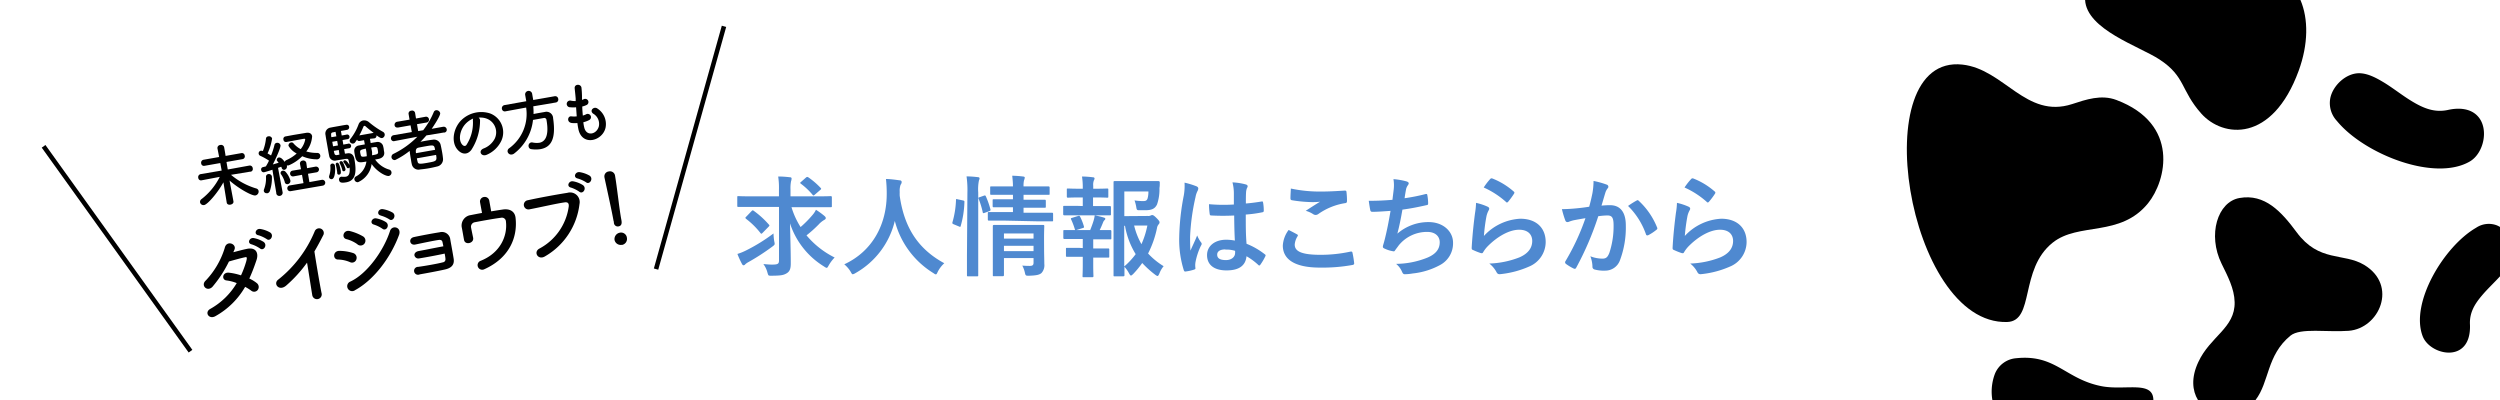
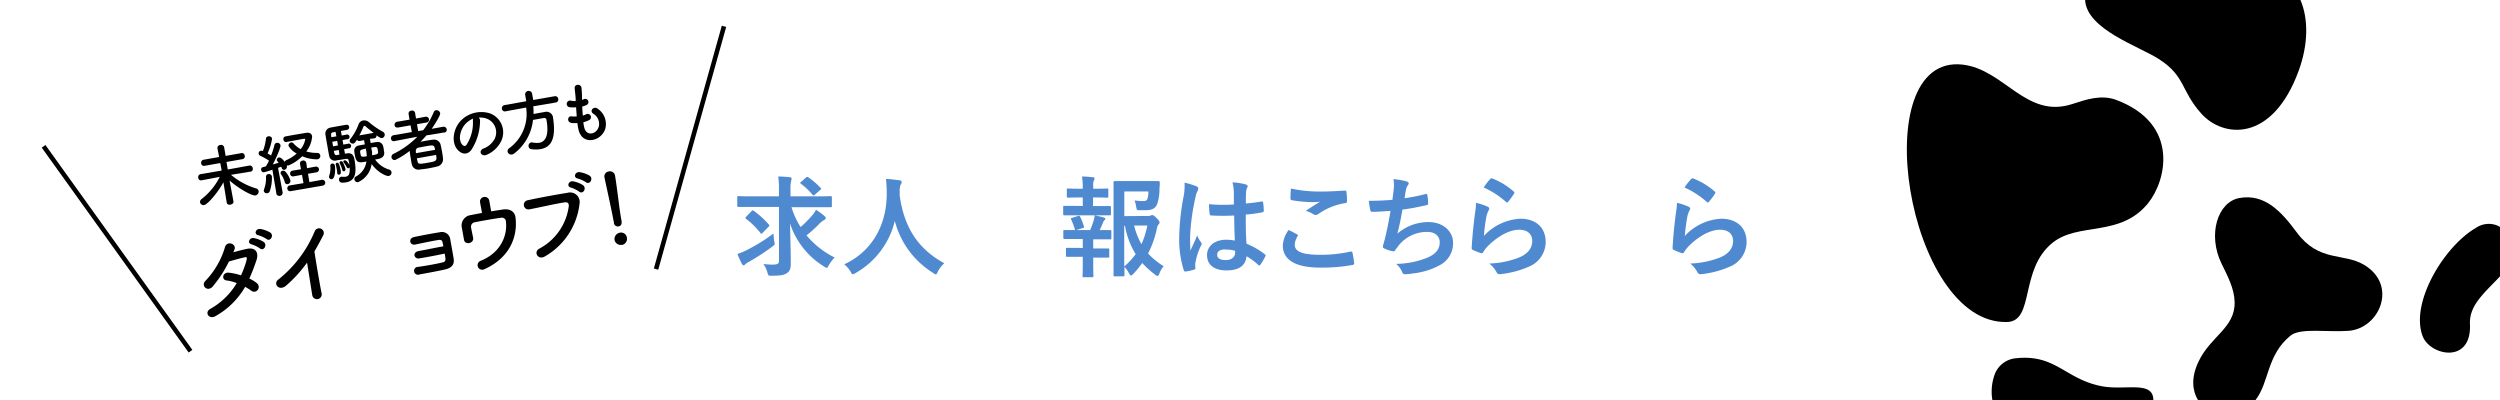
<svg xmlns="http://www.w3.org/2000/svg" viewBox="0 0 550 88">
  <defs>
    <style>.cls-1,.cls-3{fill:none;}.cls-2{fill:#4f89d0;}.cls-3{stroke:#000;stroke-miterlimit:10;}</style>
  </defs>
  <title>link_recruit_02</title>
  <g id="レイヤー_2" data-name="レイヤー 2">
    <g id="レイヤー_1-2" data-name="レイヤー 1">
      <rect class="cls-1" width="550" height="88" />
      <path class="cls-2" d="M165.51,45.53c-2.18,0-2.93,0-3.07,0s-.24,0-.24-.27V43.44c0-.27,0-.29.24-.29s.89.05,3.07.05h5.86V41.73a16.75,16.75,0,0,0-.17-2.9c.89,0,1.78.07,2.62.17.24,0,.33.14.33.26a2,2,0,0,1-.12.63,8,8,0,0,0-.12,1.8V43.2h5.76c2.19,0,2.93-.05,3.07-.05s.27,0,.27.29v1.87c0,.24,0,.27-.27.27s-.88,0-3.07,0h-5.54a17.4,17.4,0,0,0,2,4.37,23.47,23.47,0,0,0,2.62-2.65,5,5,0,0,0,.76-1.15,16.65,16.65,0,0,1,1.88,1.37c.24.22.28.34.28.48s-.14.29-.33.38a5.16,5.16,0,0,0-1.23,1,26.69,26.69,0,0,1-2.68,2.4,19.25,19.25,0,0,0,6.19,4.87,8.59,8.59,0,0,0-1.3,1.73c-.21.38-.31.55-.45.55a1.53,1.53,0,0,1-.56-.29,17.46,17.46,0,0,1-7.51-9.5c.07,3.05.17,6.07.17,8.81,0,1.1-.19,1.75-.91,2.18s-1.35.51-3.31.53c-.75,0-.7,0-.92-.72a5.31,5.31,0,0,0-.89-1.85c.77.07,1.37.12,1.88.12,1.27,0,1.56-.14,1.56-.91V45.53Zm4.82,7.53c.17.75.17.75-.43,1.2a48.53,48.53,0,0,1-5.23,3.39,3.73,3.73,0,0,0-.7.48.52.52,0,0,1-.38.24c-.14,0-.26-.12-.36-.31a19.88,19.88,0,0,1-1-2.19,12.27,12.27,0,0,0,1.94-.79,38.47,38.47,0,0,0,6-3.72A12.83,12.83,0,0,0,170.33,53.06Zm-5-6.6c.22-.21.27-.24.48-.09a19.55,19.55,0,0,1,3.31,3c.1.1.15.17.15.24s-.05.12-.15.24l-1.31,1.34c-.24.24-.32.32-.49.1a17.3,17.3,0,0,0-3.19-3.15C164,48,164,48,164,47.9s.08-.14.22-.28Zm12-7.41c.22-.17.29-.15.56,0a17,17,0,0,1,2.66,2.3c.14.12.17.24-.14.48l-1.16,1c-.12.1-.21.17-.28.17s-.15-.07-.24-.19a15.32,15.32,0,0,0-2.55-2.4c-.19-.15-.19-.2.07-.41Z" />
      <path class="cls-2" d="M206.31,59.78c-.19.41-.26.58-.43.58s-.26-.1-.55-.29a19.06,19.06,0,0,1-8.47-11.47,18,18,0,0,1-8.69,11.5,1.69,1.69,0,0,1-.56.24c-.16,0-.26-.17-.48-.58a6.32,6.32,0,0,0-1.39-1.61c6.31-2.93,9.39-8.93,9.34-15.65,0-1-.05-2.06-.17-3.12.94,0,2.09.17,3,.29.32,0,.46.19.46.38a1,1,0,0,1-.24.6,4,4,0,0,0-.19,1.59,8.24,8.24,0,0,0,0,.86c1,7,4.06,11.69,9.8,14.81A6.57,6.57,0,0,0,206.31,59.78Z" />
-       <path class="cls-2" d="M211.83,44.09c.31.07.36.12.34.38a21,21,0,0,1-.82,5.26c-.07.24-.12.21-.38.09l-1.16-.48c-.31-.12-.33-.24-.26-.48a20,20,0,0,0,.77-4.87c0-.24.05-.22.38-.14Zm1-1.66a21.82,21.82,0,0,0-.19-3.62c.91,0,1.68.07,2.47.16.24,0,.39.12.39.24a1,1,0,0,1-.13.48,9.83,9.83,0,0,0-.16,2.67V56.3c0,2.72,0,4.08,0,4.2,0,.27,0,.29-.26.29H213c-.24,0-.27,0-.27-.29,0-.12,0-1.48,0-4.17Zm3.63.62c.26-.09.33-.07.43.15a18.1,18.1,0,0,1,1,2.85c.07.24,0,.29-.26.41l-1,.36c-.31.12-.39.12-.43-.14a18.45,18.45,0,0,0-.89-2.91c-.1-.26-.07-.31.24-.4Zm4.39,5.48c-2.33,0-3.12,0-3.27,0s-.26,0-.26-.26V46.92c0-.24,0-.26.26-.26s.94,0,3.27,0h2V45.6h-1.2c-2.16,0-2.85,0-3,0s-.27,0-.27-.29v-1.2c0-.24,0-.27.27-.27s.86,0,3,0h1.2V42.86h-1.58c-2.26,0-3,0-3.17,0s-.26,0-.26-.26v-1.3c0-.26,0-.29.26-.29s.91,0,3.17,0h1.58c0-.84-.07-1.51-.16-2.35a22.2,22.2,0,0,1,2.37.17c.27,0,.39.14.39.24a2.25,2.25,0,0,1-.17.62,5.24,5.24,0,0,0-.1,1.32h2.31c2.23,0,3,0,3.14,0s.29,0,.29.29v1.3c0,.24,0,.26-.29.26s-.91,0-3.14,0h-2.31v1.08h1.63c2.14,0,2.86,0,3,0s.27,0,.27.27v1.2c0,.26,0,.29-.27.29s-.86,0-3,0h-1.63v1.1h3c2.3,0,3.12,0,3.24,0s.26,0,.26.26v1.37c0,.26,0,.26-.26.26s-.94,0-3.24,0Zm8.85,6.19c0,1.2.05,2.59.05,3.34a2.52,2.52,0,0,1-.62,2c-.41.36-1,.55-2.74.6-.74,0-.77,0-.93-.74a5.71,5.71,0,0,0-.56-1.49c.56.05,1.2.07,1.64.07.69,0,.84-.24.84-.72v-1h-6.51v1.11c0,1.68,0,2.47,0,2.59s0,.29-.29.29h-1.87c-.26,0-.29,0-.29-.29s0-.84,0-2.55V52.37c0-1.68,0-2.45,0-2.59s0-.29.29-.29.86,0,3,0h4.77c2.11,0,2.81,0,3,0s.26,0,.26.29-.05,1-.05,2.8Zm-8.83-3.36v1.13h6.51V51.36Zm6.51,3.89V54.07h-6.51v1.18Z" />
      <path class="cls-2" d="M238.21,45.33V43.44h-.65c-1.85,0-2.45.05-2.59.05s-.27,0-.27-.27V41.71c0-.22,0-.24.27-.24s.74.05,2.59.05h.65v-.05a15.62,15.62,0,0,0-.17-2.64,20.28,20.28,0,0,1,2.38.17c.26,0,.38.12.38.24a.91.91,0,0,1-.14.43,2.63,2.63,0,0,0-.15,1.2v.65H241c1.85,0,2.45-.05,2.59-.05s.24,0,.24.24v1.51c0,.24,0,.27-.24.27s-.74-.05-2.59-.05h-.53v1.89h.82c2.06,0,2.71,0,2.85,0s.27,0,.27.29v1.48c0,.24,0,.27-.27.27s-.79,0-2.85,0H237c-2,0-2.69,0-2.81,0s-.29,0-.29-.27V45.58c0-.27,0-.29.29-.29s.79,0,2.81,0Zm0,9.25v-2H237c-2,0-2.69,0-2.81,0s-.26,0-.26-.29V50.88c0-.24,0-.26.26-.26s.8,0,2.81,0h2.84c.28-.69.55-1.41.76-2.11a7.3,7.3,0,0,0,.24-1.13,18.05,18.05,0,0,1,2,.48c.24.07.33.15.33.27a.39.39,0,0,1-.16.29,1.16,1.16,0,0,0-.31.45c-.27.67-.46,1.13-.77,1.75,1.58,0,2.16,0,2.3,0s.27,0,.27.26v1.49c0,.26,0,.29-.27.29s-.79,0-2.83,0h-.89v2h.65c1.87,0,2.47,0,2.62,0s.26,0,.26.26v1.49c0,.24,0,.26-.26.26s-.75,0-2.62,0h-.65v1.56c0,1.6.05,2.37.05,2.49s0,.27-.27.27h-1.87c-.24,0-.26,0-.26-.27s.05-.89.05-2.49V56.5h-.79c-1.88,0-2.5,0-2.65,0s-.26,0-.26-.26V54.79c0-.24,0-.26.26-.26s.77,0,2.65,0Zm-1.32-4c-.32.1-.36.07-.43-.17a16.17,16.17,0,0,0-.8-2.11c-.12-.26-.07-.29.22-.38l1.32-.41c.26-.07.34,0,.43.17a12,12,0,0,1,.82,2.09c.07.24.07.31-.24.4Zm15.6-3.07a1.23,1.23,0,0,0,.67-.1.64.64,0,0,1,.36-.09c.14,0,.34.07.91.64s.67.77.67.94a.61.61,0,0,1-.16.41,1.64,1.64,0,0,0-.41.91,22.09,22.09,0,0,1-1.95,5.55A16,16,0,0,0,256,58.56a5.47,5.47,0,0,0-.94,1.63c-.17.36-.26.53-.41.53a1.33,1.33,0,0,1-.48-.26,21.88,21.88,0,0,1-2.88-2.6,20.69,20.69,0,0,1-2,2.43c-.24.21-.36.33-.48.33s-.24-.16-.43-.5a6.53,6.53,0,0,0-1-1.42c0,1.13,0,1.76,0,1.85s0,.24-.27.24h-1.85c-.26,0-.28,0-.28-.24s0-1.75,0-5V45.19c0-3.29,0-4.92,0-5.09s0-.26.28-.26,1.08,0,3,0h3.86c1.92,0,2.57,0,2.72,0s.33.07.31.31c0,.46,0,.82-.07,1.22a10.16,10.16,0,0,1-.53,3.6c-.46.94-1.13,1.28-2.62,1.28-.41,0-.84,0-1.27,0s-.58,0-.67-.62a8.76,8.76,0,0,0-.39-1.54,13.14,13.14,0,0,0,1.88.15c.62,0,.86-.15,1-.63a5.5,5.5,0,0,0,.17-1.49h-5.3v5.43Zm-5.16,11.11a16.16,16.16,0,0,0,2.52-2.71,17.46,17.46,0,0,1-2.35-6.24h-.17Zm2.18-9a15.8,15.8,0,0,0,1.61,4.1,19.15,19.15,0,0,0,1.3-4.1Z" />
      <path class="cls-2" d="M263.26,41c.27.14.36.29.36.48a1.33,1.33,0,0,1-.16.53,4.66,4.66,0,0,0-.44,1.32,47.76,47.76,0,0,0-1.2,8.73c0,1,0,2.07.08,3.08.48-1.11,1-2.14,1.48-3.34a6.58,6.58,0,0,0,.84,1.51.52.52,0,0,1,.15.34.66.66,0,0,1-.15.38A14.33,14.33,0,0,0,263,57.72,4.11,4.11,0,0,0,263,59c0,.17-.08.24-.29.31a9.43,9.43,0,0,1-1.8.41c-.27.07-.36,0-.48-.29a22.4,22.4,0,0,1-1-7.32,52.18,52.18,0,0,1,1-9.09,12.48,12.48,0,0,0,.17-2.84A18.54,18.54,0,0,1,263.26,41Zm8.26,6.41a47.88,47.88,0,0,1-4.94,0c-.32,0-.41-.07-.44-.31a15.55,15.55,0,0,1-.16-2.18,35.68,35.68,0,0,0,5.47.07c0-.87,0-1.63,0-2.52a9.42,9.42,0,0,0-.31-2.35,13.6,13.6,0,0,1,2.91.45c.26.07.43.19.43.41s-.05.19-.15.41a3.07,3.07,0,0,0-.19.84c-.05.81-.05,1.44-.05,2.54,1.13-.09,2.38-.26,3.41-.43.29-.07.34,0,.39.29a10.17,10.17,0,0,1,.14,1.7c0,.22-.09.34-.26.36a27.12,27.12,0,0,1-3.7.51c0,2.69,0,4.37.17,6.43a16,16,0,0,1,4,2.3c.22.15.24.22.12.48a12.2,12.2,0,0,1-1.1,1.85.3.3,0,0,1-.22.15.33.33,0,0,1-.21-.12,14,14,0,0,0-2.6-1.92c-.19,2-1.56,3.12-4.39,3.12s-4.29-1.3-4.29-3.36,1.77-3.39,4.2-3.39a10.08,10.08,0,0,1,1.92.19C271.57,51.1,271.54,49.34,271.52,47.45Zm-1.94,7.46c-1.13,0-1.8.41-1.8,1.15s.52,1.2,1.94,1.2c1.2,0,2-.69,2-1.56a2.8,2.8,0,0,0,0-.48A6.61,6.61,0,0,0,269.58,54.91Z" />
      <path class="cls-2" d="M285.34,51.55c.22.12.24.24.12.43a4,4,0,0,0-.62,1.83c0,1.51,1.56,2.25,5.69,2.25a30.64,30.64,0,0,0,6.5-.69c.34-.07.46,0,.51.21a20.83,20.83,0,0,1,.38,2.36c0,.21-.12.31-.41.36a36.81,36.81,0,0,1-7.15.57c-5.38,0-8.14-1.73-8.14-4.85a6.31,6.31,0,0,1,1.28-3.43C284.12,50.9,284.72,51.21,285.34,51.55Zm5.43-9.41c1.75,0,3.55-.12,5.09-.21.24,0,.33.07.36.26a16.22,16.22,0,0,1,.12,2c0,.34-.12.48-.41.5a14,14,0,0,0-5.88,2.38,1.06,1.06,0,0,1-.6.22,1,1,0,0,1-.51-.15,5.68,5.68,0,0,0-1.68-.76c1.25-.82,2.31-1.49,3.15-2a14.88,14.88,0,0,1-2,.08,30,30,0,0,1-4.2-.41c-.22-.05-.31-.15-.31-.44,0-.57.05-1.27.09-2.13A30.49,30.49,0,0,0,290.77,42.14Z" />
      <path class="cls-2" d="M306.61,41.73a8.11,8.11,0,0,0-.05-2.32,15.51,15.51,0,0,1,2.88.5c.31.1.48.24.48.43a.85.85,0,0,1-.17.39,2.44,2.44,0,0,0-.41.88c-.12.65-.21,1.13-.33,2a41.65,41.65,0,0,0,4.51-.89c.34-.09.46-.07.5.24a10.52,10.52,0,0,1,.17,1.78c0,.26-.07.34-.29.38-2.06.46-3.36.72-5.37,1-.34,2-.67,3.6-1.11,5.28a10.42,10.42,0,0,1,6.89-2.54c3.19,0,5.36,2.06,5.36,4.53a5.39,5.39,0,0,1-2.74,4.85,16,16,0,0,1-6.12,1.92,10.72,10.72,0,0,1-1.78.17c-.24,0-.41-.12-.6-.58a4.5,4.5,0,0,0-1.29-1.7A18.79,18.79,0,0,0,314,56.69c1.85-.77,2.74-1.87,2.74-3.39,0-1.24-.91-2.28-2.74-2.28a8,8,0,0,0-6.31,3c-.21.31-.45.6-.67.91s-.24.39-.46.36a6.76,6.76,0,0,1-1.8-.53c-.38-.16-.53-.26-.53-.48a1.83,1.83,0,0,1,.1-.48c.12-.4.22-.76.31-1.12.53-2.12.87-3.89,1.28-6.29-1.3.09-2.81.21-4,.21a.41.41,0,0,1-.45-.33c-.07-.29-.24-1.3-.34-2.09,1.87,0,3.36-.07,5.21-.22C306.44,43.1,306.54,42.31,306.61,41.73Z" />
      <path class="cls-2" d="M327.25,45.46c.26.12.38.26.38.45a.73.73,0,0,1-.12.36,5,5,0,0,0-.48,1.27,38.82,38.82,0,0,0-.57,4.37,11.67,11.67,0,0,1,8-3.79c3.51,0,5.59,2,5.59,5.14a5.88,5.88,0,0,1-3.62,5.37,20.9,20.9,0,0,1-6.14,1.66c-.53.07-.75.05-1-.31a6,6,0,0,0-1.64-2,19.89,19.89,0,0,0,6.6-1.35c1.95-.84,2.84-2.09,2.84-3.62,0-1.3-.82-2.47-2.88-2.47s-4.66,1.36-6.92,3.64a6.94,6.94,0,0,0-1,1.32c-.14.24-.24.24-.55.17a15.81,15.81,0,0,1-1.63-.65c-.24-.09-.34-.14-.34-.48.15-2.78.46-5.61.75-7.75a15.82,15.82,0,0,0,.21-2.16A12.55,12.55,0,0,1,327.25,45.46Zm.6-6.08a.4.4,0,0,1,.45-.12A15.77,15.77,0,0,1,333,42.12c.12.09.17.17.17.26a.71.71,0,0,1-.12.29,17.13,17.13,0,0,1-1.23,1.68.41.41,0,0,1-.26.19c-.1,0-.17,0-.29-.16a18.93,18.93,0,0,0-4.85-3.13A13.51,13.51,0,0,1,327.85,39.38Z" />
-       <path class="cls-2" d="M350.34,42.48a16.39,16.39,0,0,0,.24-2.67,18.38,18.38,0,0,1,2.88.8.5.5,0,0,1,.38.48.5.5,0,0,1-.17.36,3,3,0,0,0-.48.91c-.31,1-.55,1.87-.86,2.88.65-.07,1.37-.1,1.87-.1,2.26,0,3.48,1.54,3.48,4.44a20.53,20.53,0,0,1-1.3,7.71,3.43,3.43,0,0,1-3.24,2.25,7.77,7.77,0,0,1-2.37-.26.62.62,0,0,1-.43-.67,6.94,6.94,0,0,0-.46-2.23,7.35,7.35,0,0,0,2.64.52c.79,0,1.15-.28,1.54-1.27a18.58,18.58,0,0,0,.93-6c0-1.71-.31-2.23-1.37-2.23a15.13,15.13,0,0,0-2,.17,66.38,66.38,0,0,1-4.83,11.28c-.14.31-.33.36-.62.21a11,11,0,0,1-1.66-1,.5.5,0,0,1-.19-.36.48.48,0,0,1,.1-.27A50.12,50.12,0,0,0,348.8,48c-.94.15-1.7.29-2.35.41a6.79,6.79,0,0,0-1.32.39c-.34.12-.63.07-.77-.32a20.1,20.1,0,0,1-.74-2.47c1.05,0,2.11-.07,3.16-.17s1.9-.21,2.84-.36C350,44.13,350.17,43.29,350.34,42.48Zm9.77,1.61c.16-.1.28-.05.45.12a16.1,16.1,0,0,1,4,5.83.35.35,0,0,1-.1.48,10.07,10.07,0,0,1-1.8,1.2c-.24.12-.48.1-.55-.19a16.23,16.23,0,0,0-3.94-6.22A18.71,18.71,0,0,1,360.11,44.09Z" />
      <path class="cls-2" d="M371.46,45.46c.26.12.38.26.38.45a.73.73,0,0,1-.12.36,4.63,4.63,0,0,0-.48,1.27,41.22,41.22,0,0,0-.58,4.37,11.72,11.72,0,0,1,8-3.79c3.5,0,5.59,2,5.59,5.14a5.88,5.88,0,0,1-3.62,5.37,20.88,20.88,0,0,1-6.15,1.66c-.52.07-.74.05-1-.31a5.89,5.89,0,0,0-1.63-2,20,20,0,0,0,6.6-1.35c1.95-.84,2.83-2.09,2.83-3.62,0-1.3-.81-2.47-2.88-2.47s-4.65,1.36-6.91,3.64a6.94,6.94,0,0,0-1,1.32c-.14.24-.24.24-.55.17a15.81,15.81,0,0,1-1.63-.65c-.24-.09-.34-.14-.34-.48.14-2.78.46-5.61.74-7.75a14.34,14.34,0,0,0,.22-2.16A12.78,12.78,0,0,1,371.46,45.46Zm.6-6.08a.4.4,0,0,1,.45-.12,15.77,15.77,0,0,1,4.71,2.86.32.32,0,0,1,.16.26.59.59,0,0,1-.12.29A15.52,15.52,0,0,1,376,44.35c-.1.12-.19.19-.26.19s-.17,0-.29-.16a19.11,19.11,0,0,0-4.85-3.13A13.51,13.51,0,0,1,372.06,39.38Z" />
      <path d="M55.07,37.76l-4.25.7a15.38,15.38,0,0,0,5.54,3,.68.68,0,0,1,.53.54.87.87,0,0,1-.71,1c-.68.12-3.53-1.4-5.68-3.28.29,1.55.61,3.19.86,4.59.06.38-.27.64-.65.71s-.76-.05-.83-.44h0l-.73-4.47c-1.21,2.25-3.49,4.89-4.24,5a.77.77,0,0,1-.9-.59.76.76,0,0,1,.34-.73,14.16,14.16,0,0,0,4-4.88l-4,.76h0a.6.6,0,0,1-.73-.53.67.67,0,0,1,.5-.83l4.65-.79-.31-1.65-3.47.61a.6.6,0,0,1-.73-.53.66.66,0,0,1,.49-.8l3.46-.61-.37-1.9h0a.66.66,0,0,1,.61-.74.69.69,0,0,1,.86.49c.12.68.23,1.3.32,1.91l3.5-.62a.62.62,0,0,1,.71.56.61.61,0,0,1-.48.77l-3.53.62c.08.52.18,1.07.28,1.66l4.77-.87a.64.64,0,0,1,.72.59.61.61,0,0,1-.47.77Z" />
      <path d="M60.79,42.49l-.86-5.15c-.14.06-1.62.52-1.82.55a.55.55,0,0,1-.65-.49.51.51,0,0,1,.37-.63l.66-.16a12.13,12.13,0,0,0,.69-1.27,13.41,13.41,0,0,0-1.91-1.06.6.6,0,0,1-.36-.44.58.58,0,0,1,.47-.68.82.82,0,0,1,.45.08,10,10,0,0,0,.68-2.73A.55.55,0,0,1,59,30a.7.7,0,0,1,.86.47,11.87,11.87,0,0,1-1,3.28l.77.45a15.2,15.2,0,0,0,.75-2.3.57.57,0,0,1,.48-.47.71.71,0,0,1,.85.52c.1.52-1.15,3.22-1.69,4.23.48-.13.93-.27,1.28-.38-.35-.43-.39-.47-.41-.57a.55.55,0,0,1,.48-.59c.29,0,.64.11,1.28,1,0-.18.18-.32.41-.44a8.44,8.44,0,0,0,2.21-1.43,4.42,4.42,0,0,1-1.8-1.69.69.69,0,0,1,.59-.74.49.49,0,0,1,.47.16,5.44,5.44,0,0,0,1.62,1.31,4.79,4.79,0,0,0,1-2.13c0-.14-.18-.17-.27-.15l-.59.1L63,31.24h0a.55.55,0,0,1-.64-.51.56.56,0,0,1,.41-.71l1.84-.34,2.72-.45c.86-.14,1.25.24,1.34.74a6,6,0,0,1-1.29,3.35,8.12,8.12,0,0,0,2.4.32.66.66,0,0,1,.68.55.74.74,0,0,1-.64.86,8,8,0,0,1-3.33-.68,9.26,9.26,0,0,1-2.95,2,.65.65,0,0,1-.42,0,1.13,1.13,0,0,1,0,.15.72.72,0,0,1-.54.84.54.54,0,0,1-.6-.4c0-.1-.08-.18-.12-.28l-.69.25,1,5.34a.69.69,0,0,1-.59.82.66.66,0,0,1-.8-.56Zm-2,0a.61.61,0,0,1-.75-.45.82.82,0,0,1,.06-.42,6.84,6.84,0,0,0,.42-2.7.58.58,0,0,1,.5-.62.67.67,0,0,1,.8.53,9.08,9.08,0,0,1-.45,3.19A.78.78,0,0,1,58.79,42.53Zm3.86-2.44a5.82,5.82,0,0,0-.8-1.68.61.61,0,0,1-.12-.26.51.51,0,0,1,.45-.55.69.69,0,0,1,.6.19,4.9,4.9,0,0,1,1.1,1.93.7.7,0,0,1-.57.83A.56.56,0,0,1,62.65,40.09Zm1.34,2a.62.62,0,0,1-.77-.5.63.63,0,0,1,.55-.76l3-.5-.33-1.83-1.86.34a.62.62,0,0,1-.75-.51.63.63,0,0,1,.53-.75l1.86-.31L66,36.1a.64.64,0,0,1,.56-.77.67.67,0,0,1,.83.52L67.55,37l1.81-.33a.66.66,0,0,1,.81.51.65.65,0,0,1-.59.74l-1.82.31.31,1.83,2.75-.5A.64.64,0,1,1,71,40.84Z" />
      <path d="M76.41,33.74c.25-.05,1.31-.19,1.56,1.26.45,2.55.47,4.71-1.79,5.11-1,.17-1.48.1-1.58-.49a.59.59,0,0,1,.46-.74.47.47,0,0,1,.17,0,4.3,4.3,0,0,0,.83,0c.56-.1,1-.48.85-2.08a.38.38,0,0,1-.28.21.3.3,0,0,1-.34-.21,6.45,6.45,0,0,0-.69-1.07.3.3,0,0,1-.07-.15c0-.15.1-.28.28-.31.45-.08,1,.9,1.06,1,0-.31-.09-.59-.13-.78-.1-.58-.18-.63-1.23-.44L74,35.29a1.23,1.23,0,0,1-1.58-1c-.12-.57-.27-1.47-.43-2.36s-.31-1.76-.38-2.25a1.32,1.32,0,0,1,1.12-1.61c.41-.09,1.28-.24,2.07-.38.58-.11,1.13-.2,1.43-.24a.51.51,0,0,1,.58.45.57.57,0,0,1-.46.67L75,28.81l.18,1,1-.18a.52.52,0,1,1,.18,1l-1,.18.17,1,1-.18a.52.52,0,1,1,.18,1l-1,.18.18,1ZM72.4,39a.76.76,0,0,1,.06-.43,5.18,5.18,0,0,0,.22-2,.47.47,0,0,1,.37-.58.52.52,0,0,1,.63.48c.11.61.11,2.8-.66,2.94A.53.53,0,0,1,72.4,39Zm1.42-10-.64.13c-.22.05-.38.19-.33.54,0,.14,0,.32.07.51L74,30Zm.36,2-1.08.19.17,1L74.35,32Zm.35,2-1.08.19c0,.2.09.39.12.56a.44.44,0,0,0,.54.37h0l.57-.1Zm-.34,5V38a6.37,6.37,0,0,0-.1-.71c-.07-.44-.18-.85-.22-1a.15.15,0,0,1,0-.06.34.34,0,0,1,.27-.44c.21,0,.5-.07.84,1.82,0,.22.11.72-.35.81A.36.36,0,0,1,74.19,38.07Zm1.1-.68a6.42,6.42,0,0,0-.53-1.34.78.78,0,0,1-.05-.14.31.31,0,0,1,.28-.38.38.38,0,0,1,.4.18A5.71,5.71,0,0,1,76,37.17a.42.42,0,0,1-.33.51A.35.35,0,0,1,75.29,37.39Zm6.1-6.78.16.93c.41-.08.83-.15,1.19-.2a1.24,1.24,0,0,1,1.51.75,6.6,6.6,0,0,1,.18.81c0,.24.08.49.1.7.08.67-.34,1.23-1.22,1.42-.24.06-.52.1-.78.15A5.75,5.75,0,0,0,85.6,37.3a.71.71,0,0,1,.52.54.74.74,0,0,1-.58.87c-.65.11-2.6-.93-3.78-2.63a5.1,5.1,0,0,1-3,4,.72.72,0,0,1-.79-.59.62.62,0,0,1,.34-.67,4.35,4.35,0,0,0,2.3-3.28c-1.62.28-2.23.39-2.54-1.4a7.39,7.39,0,0,1-.13-.83A1.17,1.17,0,0,1,79,32c.38-.08.81-.15,1.26-.23l-.17-.93-1,.18a.48.48,0,0,1-.54-.3l-.4.57a.6.6,0,0,1-.43.29.68.68,0,0,1-.78-.51.58.58,0,0,1,.15-.5,11.68,11.68,0,0,0,1.79-3.2,1.33,1.33,0,0,1,1-.87,1.63,1.63,0,0,1,1.32.4A18.74,18.74,0,0,0,84.25,29a.73.73,0,0,1,.38.5.77.77,0,0,1-.58.88c-.29,0-.45-.06-1.23-.61v0a.56.56,0,0,1-.42.66Zm.82-1.31c-.67-.5-1.31-1-1.81-1.46a.37.37,0,0,0-.26-.08.23.23,0,0,0-.17.16c-.29.69-.59,1.33-.92,1.94Zm-2.92,4.54c.13.71.15.83,1.4.6a9.2,9.2,0,0,0-.22-1.68C79.17,33,79.14,33,79.29,33.84Zm2.57-.36c0,.24,0,.49,0,.75,1.4-.25,1.41-.28,1.25-1.17-.12-.7-.13-.75-1.45-.52C81.79,33,81.85,33.39,81.86,33.48Z" />
      <path d="M97.72,29.14l-3.91.65c-.42.48-.87,1-1.32,1.4l1-.19c.61-.11,1.2-.2,1.71-.26a1.5,1.5,0,0,1,1.71,1c.12.47.23,1.06.34,1.65s.16,1,.21,1.47a1.62,1.62,0,0,1-1.3,1.77c-.55.14-1.14.27-1.73.38s-1.38.21-2,.27a1.49,1.49,0,0,1-1.84-1.18c-.07-.29-.13-.62-.18-1-.12-.63-.22-1.33-.29-1.9a17.12,17.12,0,0,1-3.17,2,.69.69,0,0,1-.82-.57.75.75,0,0,1,.47-.8,19.11,19.11,0,0,0,5.22-3.75l-5,.95h0a.61.61,0,0,1-.8-.47.7.7,0,0,1,.58-.82l4-.69-.28-1.48-2.7.48c-.49.08-.76-.17-.81-.48a.68.68,0,0,1,.59-.79l2.7-.46-.21-1.23a.63.63,0,0,1,.6-.74.65.65,0,0,1,.83.49l.2,1.23,2.07-.38a.64.64,0,0,1,.78.53.62.62,0,0,1-.56.74l-2.07.36L92,28.84l1.1-.19a17.09,17.09,0,0,0,2.33-4,.65.65,0,0,1,.48-.4.84.84,0,0,1,.93.63c.1.57-1.61,3.1-1.87,3.46l2.51-.45a.67.67,0,0,1,.8.56.61.61,0,0,1-.56.72Zm-2,3.82c-.2-1.1-.28-1.09-2.06-.78-.56.1-1.16.21-1.62.31s-.65.46-.52,1.21Zm-4,1.87c0,.22.09.44.13.66.12.6.34.66,2.23.32s2.1-.37,1.86-1.73Z" />
      <path d="M105.61,26.44A11.92,11.92,0,0,1,103.68,33c-1,1.25-2.3.89-3.17-.26-1.26-1.67-.75-4.59,1-6.32a6.28,6.28,0,0,1,6.32-1.46,4.44,4.44,0,0,1,2.47,6,6.27,6.27,0,0,1-3.18,3.07c-1.24.57-2-.84-.74-1.36a4.6,4.6,0,0,0,2.45-2.14,3.22,3.22,0,0,0-1.61-4.37,3.82,3.82,0,0,0-1.93-.27A.75.75,0,0,1,105.61,26.44Zm-3.24.86c-1.18,1.31-1.57,3.4-.75,4.43.29.39.72.54,1,.15a8.93,8.93,0,0,0,1.42-5.32,1.2,1.2,0,0,1,.05-.48A5,5,0,0,0,102.37,27.3Z" />
      <path d="M117.32,23.39a16,16,0,0,1,.06,1.69c.8-.16,1.69-.31,2.49-.45a1.46,1.46,0,0,1,1.81,1.28s0,0,0,.07c.67,4.5-.38,6.4-2.77,6.83a6.77,6.77,0,0,1-2.06,0,.66.66,0,0,1-.55-.55.75.75,0,0,1,.54-.92.58.58,0,0,1,.29,0,4.43,4.43,0,0,0,1.52.07c.72-.13,2.34-.74,1.58-5a.49.49,0,0,0-.64-.44l-2.33.41a10.69,10.69,0,0,1-4.18,7.42,1.05,1.05,0,0,1-.41.18.81.81,0,0,1-1-.63.77.77,0,0,1,.37-.75,9.31,9.31,0,0,0,3.71-8.94l-4.53.83h0a.64.64,0,0,1-.8-.53.71.71,0,0,1,.57-.84l4.79-.85-.25-1.43a.78.78,0,0,1,1.53-.27l.25,1.43,4.72-.83a.66.66,0,0,1,.78.58.65.65,0,0,1-.54.8Z" />
      <path d="M128.52,28c.46,2.09,2.74,1.6,3.22-.18A2.59,2.59,0,0,0,130.49,25c-.91-.71.22-1.72,1-1.08A4.06,4.06,0,0,1,133.24,28c-.57,3-5.19,4.31-6,.39-.08-.41-.16-.85-.21-1.32a8.49,8.49,0,0,1-1.17,0c-1.26-.12-1-1.6-.15-1.47a5,5,0,0,0,1.17,0c-.05-.66-.09-1.32-.14-2a6.34,6.34,0,0,1-1.27,0,.74.74,0,1,1,.06-1.47,4.14,4.14,0,0,0,1.12.1c0-.18,0-.38,0-.56-.08-.95-.15-1.51-.22-2.22-.11-1,1.33-1.05,1.49-.18a19.38,19.38,0,0,1,.12,2.17c0,.18,0,.36,0,.54a3,3,0,0,0,.36-.14.71.71,0,1,1,.58,1.29,4.35,4.35,0,0,1-.88.3c0,.68.07,1.33.12,2a4.18,4.18,0,0,0,.68-.26.72.72,0,1,1,.71,1.25,5.47,5.47,0,0,1-1.27.47C128.37,27.27,128.44,27.67,128.52,28Z" />
      <path d="M47.45,69.52c-1.47.89-2.57-.83-1.16-1.58a15.59,15.59,0,0,0,5.79-5.66,9.21,9.21,0,0,0-2.23-.58c-1.16-.1-.94-1.86.51-1.71a12.79,12.79,0,0,1,2.66.59,21,21,0,0,0,1.16-3.11c.23-.88.13-1-.38-.85-.78.16-2.77.71-3.43.91a26.48,26.48,0,0,1-3.66,5.6c-1.17,1.14-2.63-.37-1.43-1.43a18.2,18.2,0,0,0,4.16-7.14c.39-1.79,2.64-.93,2.15.33-.07.18-.16.38-.26.6,1-.25,2-.54,3-.74,2-.42,2.62.93,2.1,2.47s-1,2.8-1.58,4.06a7.59,7.59,0,0,1,1.64,1,1.08,1.08,0,0,1,.22,1.5,1,1,0,0,1-1.41.19,10.32,10.32,0,0,0-1.37-.86A17.18,17.18,0,0,1,47.45,69.52Zm7.92-15.76c-1.08-.23-.49-1.56.47-1.38a6.07,6.07,0,0,1,2.16.84c.91.69,0,2.09-.8,1.44A7.25,7.25,0,0,0,55.37,53.76Zm1.48-2c-1.08-.21-.58-1.52.4-1.39a6.34,6.34,0,0,1,2.19.78c.93.64,0,2.08-.76,1.45A7.42,7.42,0,0,0,56.85,51.75Z" />
      <path d="M63,62.79c-1.61,1.43-3-.4-1.77-1.29a26.5,26.5,0,0,0,8-10.6,1,1,0,1,1,1.94.73c-.68,1.34-1.33,2.56-2,3.69.3,2,1.17,7.19,1.57,9.15a1.05,1.05,0,1,1-2.05.42c-.26-1.58-.75-4.8-1.14-7.11A29.24,29.24,0,0,1,63,62.79Z" />
-       <path d="M77,57.67a7,7,0,0,0-2.62-.57c-1.22,0-1.18-1.93.31-1.91a10.16,10.16,0,0,1,3,.48,1.08,1.08,0,0,1,.71,1.4A1,1,0,0,1,77,57.67Zm1.66-3.91a7.18,7.18,0,0,0-2.41-1.14c-1.21-.25-.73-2.14.72-1.79A11.3,11.3,0,0,1,79.86,52a1.09,1.09,0,0,1,.37,1.52A1.07,1.07,0,0,1,78.64,53.76Zm-.57,10.1a1.09,1.09,0,1,1-1-1.92c3.73-1.75,7.34-6.86,8.72-11.14.43-1.34,2.55-.88,2,.83C86,56.59,82.28,61.59,78.07,63.86Zm4.22-14.44c-1.08-.23-.5-1.55.46-1.38a6.07,6.07,0,0,1,2.16.84c.92.69,0,2.09-.8,1.44A7.19,7.19,0,0,0,82.29,49.42Zm1.49-2c-1.07-.22-.57-1.54.4-1.41a6.31,6.31,0,0,1,2.19.77c.93.65,0,2.09-.76,1.46A7.37,7.37,0,0,0,83.78,47.43Z" />
      <path d="M92.27,56.84a.88.88,0,0,1-1.08-.6c-.1-.43.21-.85.86-1,1.34-.24,4.07-.8,5.49-1.05-.07-.4-.15-.71-.19-.92-.09-.43-.4-.54-.83-.48-1.27.18-3.66.7-5.12,1-1.29.29-1.62-1.34-.35-1.63,1.58-.34,4.24-.84,5.68-1.06a1.85,1.85,0,0,1,2.34,1.62c.15.87.54,2.93.74,4.22.23,1.54-.81,2.09-1.9,2.34-1.52.35-4.08.82-5.56,1.08A.87.87,0,1,1,92,58.71c1.55-.21,4.38-.71,5.43-1A.64.64,0,0,0,98,57c0-.3-.09-.74-.17-1.21C96,56.19,93.57,56.63,92.27,56.84Z" />
      <path d="M108.06,46.5c.93-.16,1.82-.3,2.59-.41,1.42-.21,2.6.35,2.77,1.8.49,4.24-1.28,8.84-6.91,11.36a1,1,0,1,1-.85-1.84c4.46-1.74,6-5.56,5.65-8.62a.89.89,0,0,0-1.11-.88c-1.63.21-4.68.77-5.83,1a1,1,0,0,0-.74,1.14c.09.48.34,1.67.46,2.26.24,1.22-1.79,1.7-2,.46-.12-.57-.32-1.85-.52-2.83a2.32,2.32,0,0,1,2-2.62c.76-.15,1.61-.32,2.47-.47-.13-.77-.35-1.87-.43-2.36a1,1,0,0,1,.85-1.15,1,1,0,0,1,1.17.75Z" />
      <path d="M118.68,54.68a12.35,12.35,0,0,0,6.44-9.24c.06-.56-.08-1-.81-.93-2,.28-5,1-7.86,1.55a1,1,0,1,1-.38-2c2.58-.57,6.26-1.24,8.77-1.64a2.11,2.11,0,0,1,2.65,2.46,15.33,15.33,0,0,1-7.56,11.5C118.37,57.36,117.27,55.42,118.68,54.68Zm6.94-13.41c-1.07-.23-.5-1.56.47-1.38a6.07,6.07,0,0,1,2.16.84c.91.69,0,2.1-.82,1.44A7,7,0,0,0,125.62,41.27Zm1.48-2c-1.08-.22-.56-1.53.42-1.4a6.39,6.39,0,0,1,2.19.77c.93.65,0,2.09-.78,1.46A7,7,0,0,0,127.1,39.27Z" />
      <path d="M135.05,49c0-.11,0-.25-.07-.41-.33-1.91-1.34-6.47-2-9.54V39a1.08,1.08,0,0,1,.95-1.28,1.12,1.12,0,0,1,1.38.93c.41,2.33,1,7.8,1.39,9.71.08.47.23,1.3-.64,1.45a.85.85,0,0,1-1-.78Zm1.74,4.86a1.38,1.38,0,0,1-1.59-1.06,1.43,1.43,0,0,1,1.12-1.6,1.29,1.29,0,0,1,1.6,1.12A1.34,1.34,0,0,1,136.79,53.89Z" />
      <line class="cls-3" x1="9.59" y1="32.19" x2="41.91" y2="77.26" />
      <line class="cls-3" x1="159.28" y1="5.79" x2="144.33" y2="59.2" />
      <path d="M475.07,13.07c5.76,3.76,4.65,6.78,9.19,11.89,4.79,5.4,15.65,6.47,21.45-9.4,2.13-5.82,2.16-11.41.39-15.56H458.72C459.08,6.52,470.68,10.19,475.07,13.07Zm4.51-1.27v0l0,0Z" />
      <path d="M503.88,73.86c2.2-1.81,8.12-.72,12.82-1.08,6.77-.52,10.91-10,3.41-14.51-4.54-2.71-9.93-.51-14.85-7.18-3.34-4.52-7-8.52-12.57-7.53-4.81.84-7.08,8.06-3.94,14.46,1.3,2.66,2.81,5.46,2.87,8.45.13,5.7-5.38,7.51-8,13.2-1.59,3.39-1.33,6.27-.07,8.33h12.67C499.29,84,498.63,78.19,503.88,73.86Z" />
      <path d="M549.34,49.59a5,5,0,0,0-4.6.52C537.68,54.18,530.16,66.67,533,74c1.1,2.82,5.47,4.6,8.18,2.93,1.88-1.16,2.3-3.51,2.21-5.55-.12-2.55,1-4.44,2.61-6.34,1.25-1.49,2.69-2.81,4-4.25V49.93A6.89,6.89,0,0,0,549.34,49.59Z" />
-       <path d="M543.4,35.5c3-1.78,4.2-7.07,1.8-9.83-1.67-1.92-4.4-2-6.7-1.47-2.88.6-5.24-.35-7.68-1.8-2.13-1.26-4.06-2.82-6.16-4.13-1.65-1-3.63-2.14-5.64-2.16-2.89,0-5.72,2.65-6.33,5.37a5.74,5.74,0,0,0,1.43,5.13C520.05,33.86,535.63,40.08,543.4,35.5Z" />
      <path d="M465.62,22c-3.34-1.27-6.7-.1-9.76.9-10.14,3.29-14.94-7.67-24.13-8.69-21.6-2.38-12.22,57.31,9.84,56.63,6.1-.19,2.66-11.55,10-17.44,5.73-4.59,14.87-1.14,21-8.68C476.61,39.74,479.58,27.27,465.62,22Z" />
      <path d="M462.23,84.94c-7.88-1.59-10-7-18.56-6.14a5.52,5.52,0,0,0-4.8,3.47,11.1,11.1,0,0,0-.55,5.73h35.42s0,0,0,0C473.69,83.61,467.44,86,462.23,84.94Z" />
    </g>
  </g>
</svg>